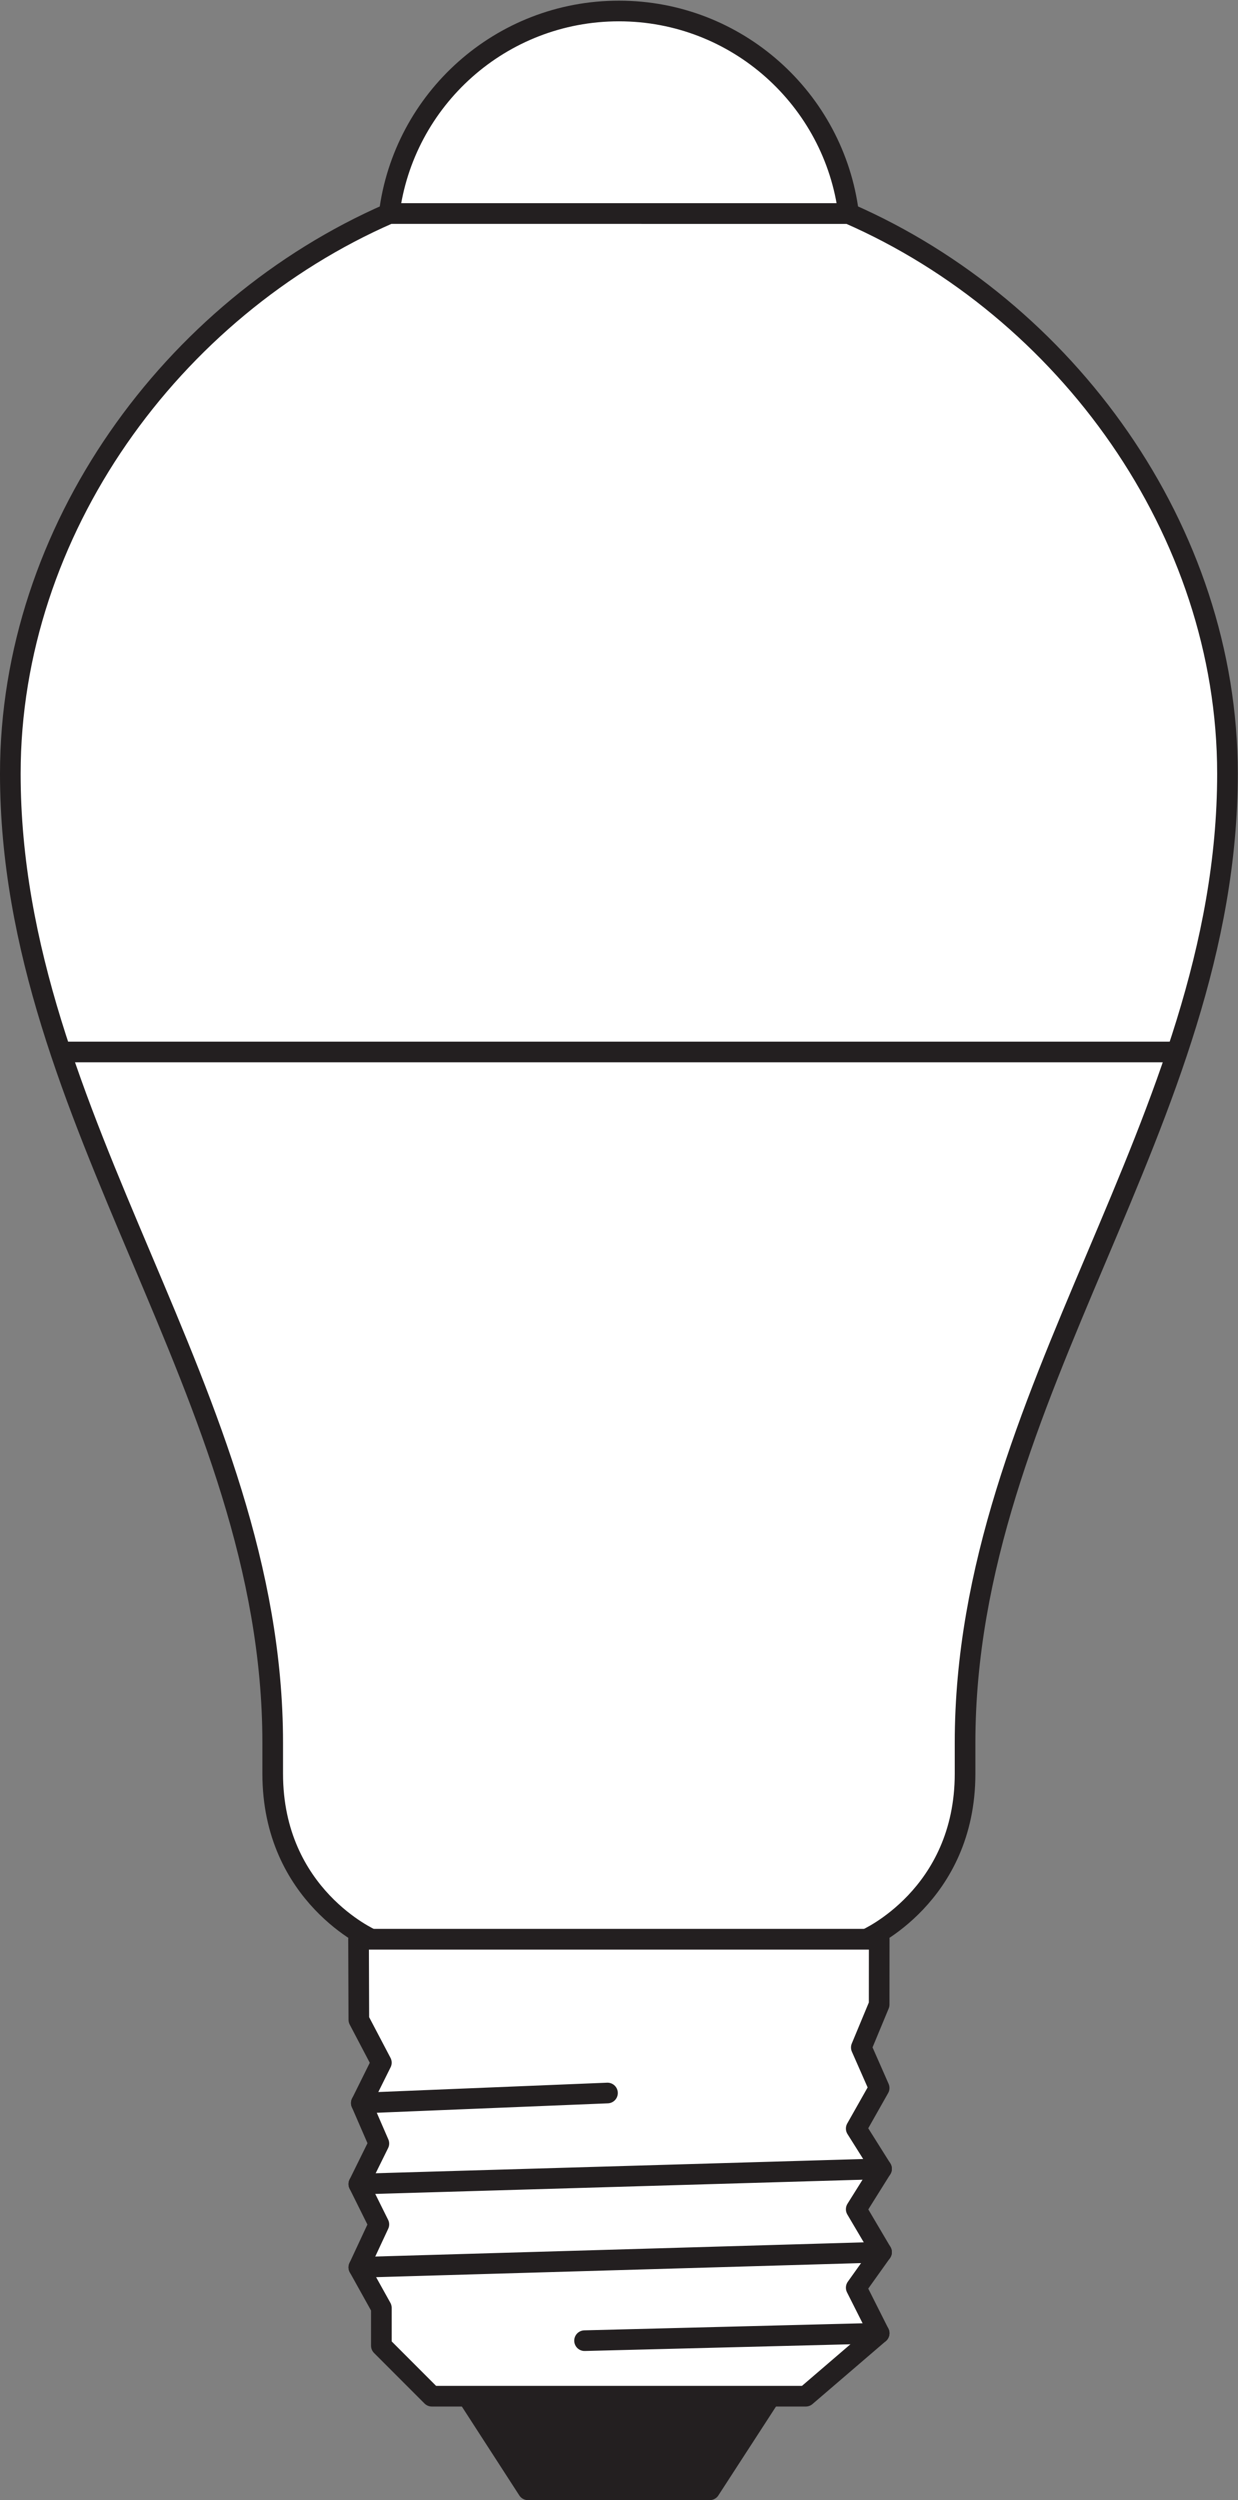
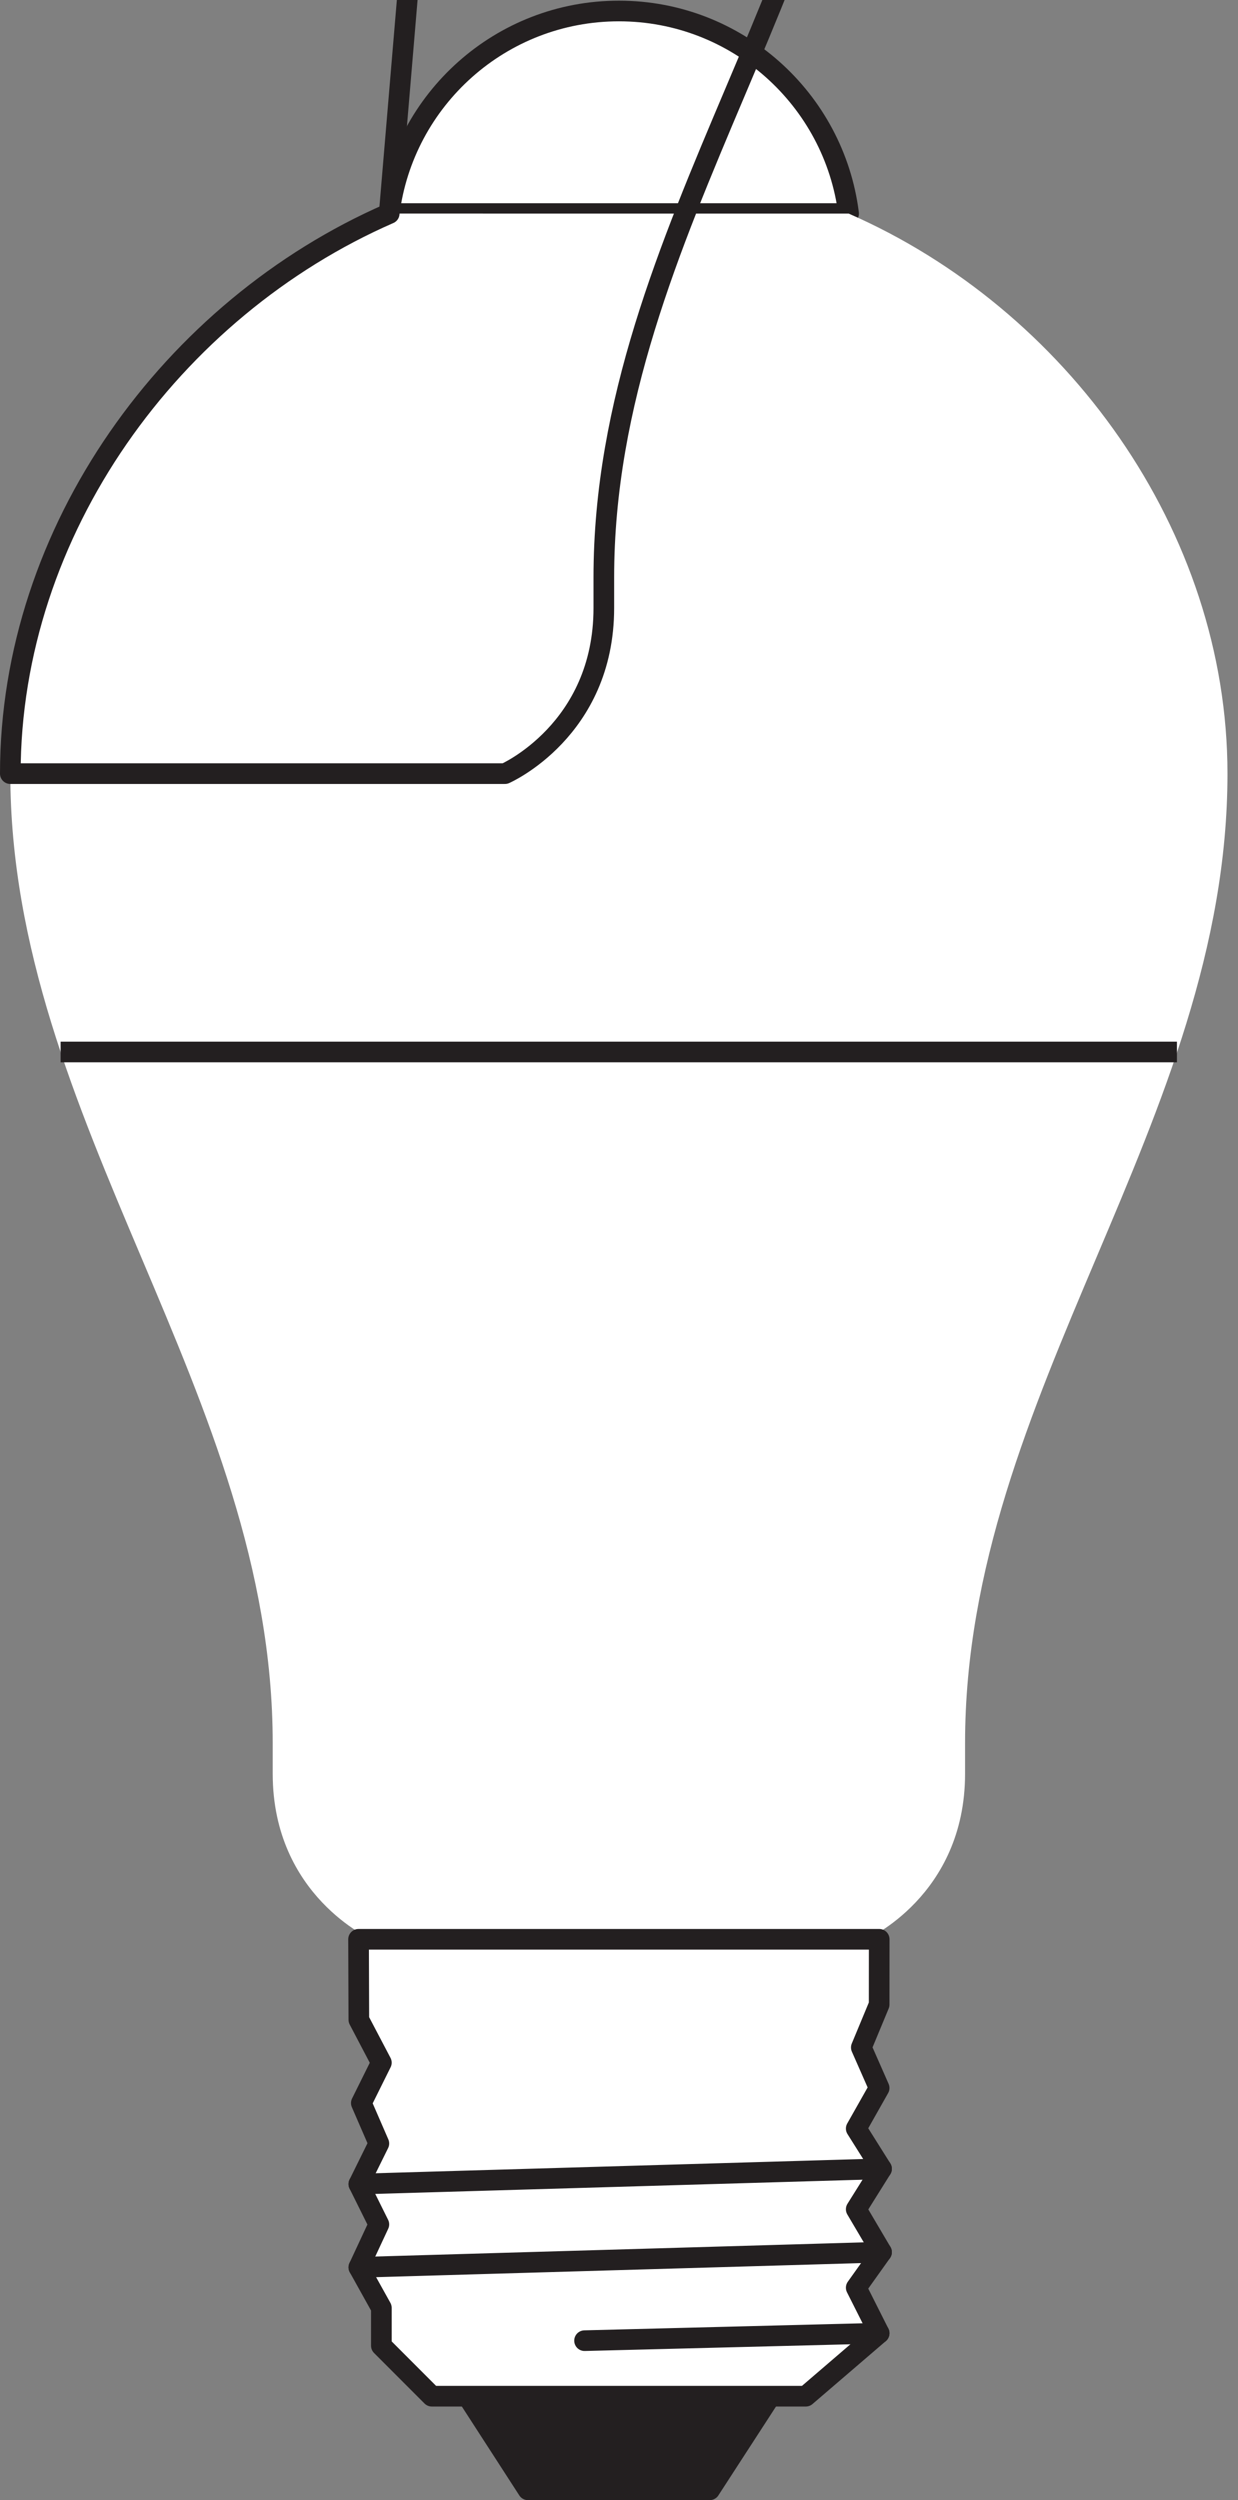
<svg xmlns="http://www.w3.org/2000/svg" viewBox="0 0 56.653 114.333" height="114.333" width="56.653" xml:space="preserve" id="svg2" version="1.1">
  <rect x="0" y="0" width="56.653" height="114.333" fill="#808080" stroke="none" />
  <defs id="defs6" />
  <g transform="matrix(1.333,0,0,-1.333,0,114.333)" id="g10">
    <g transform="scale(0.1)" id="g12">
      <path id="path14" style="fill:#ffffff;fill-opacity:1;fill-rule:nonzero;stroke:none" d="m 133.613,784.449 c 4.91,39.172 38.352,69.492 78.86,69.492 40.507,0 73.937,-30.32 78.851,-69.492 H 133.613" />
      <path id="path16" style="fill:none;stroke:#231f20;stroke-width:7.087;stroke-linecap:butt;stroke-linejoin:round;stroke-miterlimit:3.864;stroke-dasharray:none;stroke-opacity:1" d="m 133.613,784.449 c 4.91,39.172 38.352,69.492 78.86,69.492 40.507,0 73.937,-30.32 78.851,-69.492 z" />
      <path id="path18" style="fill:#ffffff;fill-opacity:1;fill-rule:nonzero;stroke:none" d="M 133.617,784.449 C 58.941,751.844 3.543,675.754 3.543,592.305 c 0,-119.594 90.078,-212.547 90.078,-332.539 0,0 0,-0.344 0,-10.547 0,-41.961 33.934,-56.809 33.934,-56.809 h 169.812 c 0,0 33.938,14.848 33.938,56.809 0,10.203 0,10.547 0,10.547 0,119.992 90.086,212.945 90.086,332.539 0,83.437 -55.379,159.519 -130.039,192.133 l -157.735,0.011" />
-       <path id="path20" style="fill:none;stroke:#231f20;stroke-width:7.087;stroke-linecap:butt;stroke-linejoin:round;stroke-miterlimit:3.864;stroke-dasharray:none;stroke-opacity:1" d="M 133.617,784.449 C 58.941,751.844 3.543,675.754 3.543,592.305 c 0,-119.594 90.078,-212.547 90.078,-332.539 0,0 0,-0.344 0,-10.547 0,-41.961 33.934,-56.809 33.934,-56.809 h 169.812 c 0,0 33.938,14.848 33.938,56.809 0,10.203 0,10.547 0,10.547 0,119.992 90.086,212.945 90.086,332.539 0,83.437 -55.379,159.519 -130.039,192.133 z" />
+       <path id="path20" style="fill:none;stroke:#231f20;stroke-width:7.087;stroke-linecap:butt;stroke-linejoin:round;stroke-miterlimit:3.864;stroke-dasharray:none;stroke-opacity:1" d="M 133.617,784.449 C 58.941,751.844 3.543,675.754 3.543,592.305 h 169.812 c 0,0 33.938,14.848 33.938,56.809 0,10.203 0,10.547 0,10.547 0,119.992 90.086,212.945 90.086,332.539 0,83.437 -55.379,159.519 -130.039,192.133 z" />
      <path id="path22" style="fill:#231f20;fill-opacity:1;fill-rule:nonzero;stroke:none" d="M 264.473,35.664 243.637,3.547 H 181.254 L 160.48,35.664 h 103.993" />
      <path id="path24" style="fill:none;stroke:#231f20;stroke-width:7.087;stroke-linecap:butt;stroke-linejoin:round;stroke-miterlimit:3.864;stroke-dasharray:none;stroke-opacity:1" d="M 264.473,35.664 243.637,3.547 H 181.254 L 160.48,35.664 Z" />
      <path id="path26" style="fill:#ffffff;fill-opacity:1;fill-rule:nonzero;stroke:none" d="m 301.832,192.41 -0.019,-22.383 -6.125,-14.734 6.125,-13.898 -7.872,-13.915 8.692,-13.808 -8.692,-13.875 8.692,-14.719 -8.692,-12.188 7.872,-15.617 -25.188,-21.609 H 148.242 l -17.32,17.324 v 12.988 l -7.734,13.895 6.875,14.738 -6.875,13.829 6.875,13.925 -6.024,13.867 6.883,13.86 -7.734,14.723 -0.098,27.597 h 178.742" />
      <path id="path28" style="fill:none;stroke:#231f20;stroke-width:7.087;stroke-linecap:butt;stroke-linejoin:round;stroke-miterlimit:3.864;stroke-dasharray:none;stroke-opacity:1" d="m 301.832,192.41 -0.019,-22.383 -6.125,-14.734 6.125,-13.898 -7.872,-13.915 8.692,-13.808 -8.692,-13.875 8.692,-14.719 -8.692,-12.188 7.872,-15.617 -25.188,-21.609 H 148.242 l -17.32,17.324 v 12.988 l -7.734,13.895 6.875,14.738 -6.875,13.829 6.875,13.925 -6.024,13.867 6.883,13.86 -7.734,14.723 -0.098,27.597 z" />
      <path id="path30" style="fill:none;stroke:#231f20;stroke-width:7.087;stroke-linecap:round;stroke-linejoin:round;stroke-miterlimit:3.864;stroke-dasharray:none;stroke-opacity:1" d="M 301.813,57.273 200.676,54.715" />
-       <path id="path32" style="fill:none;stroke:#231f20;stroke-width:7.087;stroke-linecap:round;stroke-linejoin:round;stroke-miterlimit:3.864;stroke-dasharray:none;stroke-opacity:1" d="M 208.551,139.676 124.039,136.23" />
      <path id="path34" style="fill:none;stroke:#231f20;stroke-width:7.087;stroke-linecap:round;stroke-linejoin:round;stroke-miterlimit:3.864;stroke-dasharray:none;stroke-opacity:1" d="M 302.633,113.672 123.188,108.438" />
      <path id="path36" style="fill:none;stroke:#231f20;stroke-width:7.087;stroke-linecap:round;stroke-linejoin:round;stroke-miterlimit:3.864;stroke-dasharray:none;stroke-opacity:1" d="M 302.633,85.078 123.188,79.871" />
      <path id="path38" style="fill:#ffffff;fill-opacity:1;fill-rule:nonzero;stroke:none" d="M 404.039,496.816 H 20.809" />
      <path id="path40" style="fill:none;stroke:#231f20;stroke-width:7.087;stroke-linecap:butt;stroke-linejoin:round;stroke-miterlimit:3.864;stroke-dasharray:none;stroke-opacity:1" d="M 404.039,496.816 H 20.809" />
    </g>
  </g>
</svg>